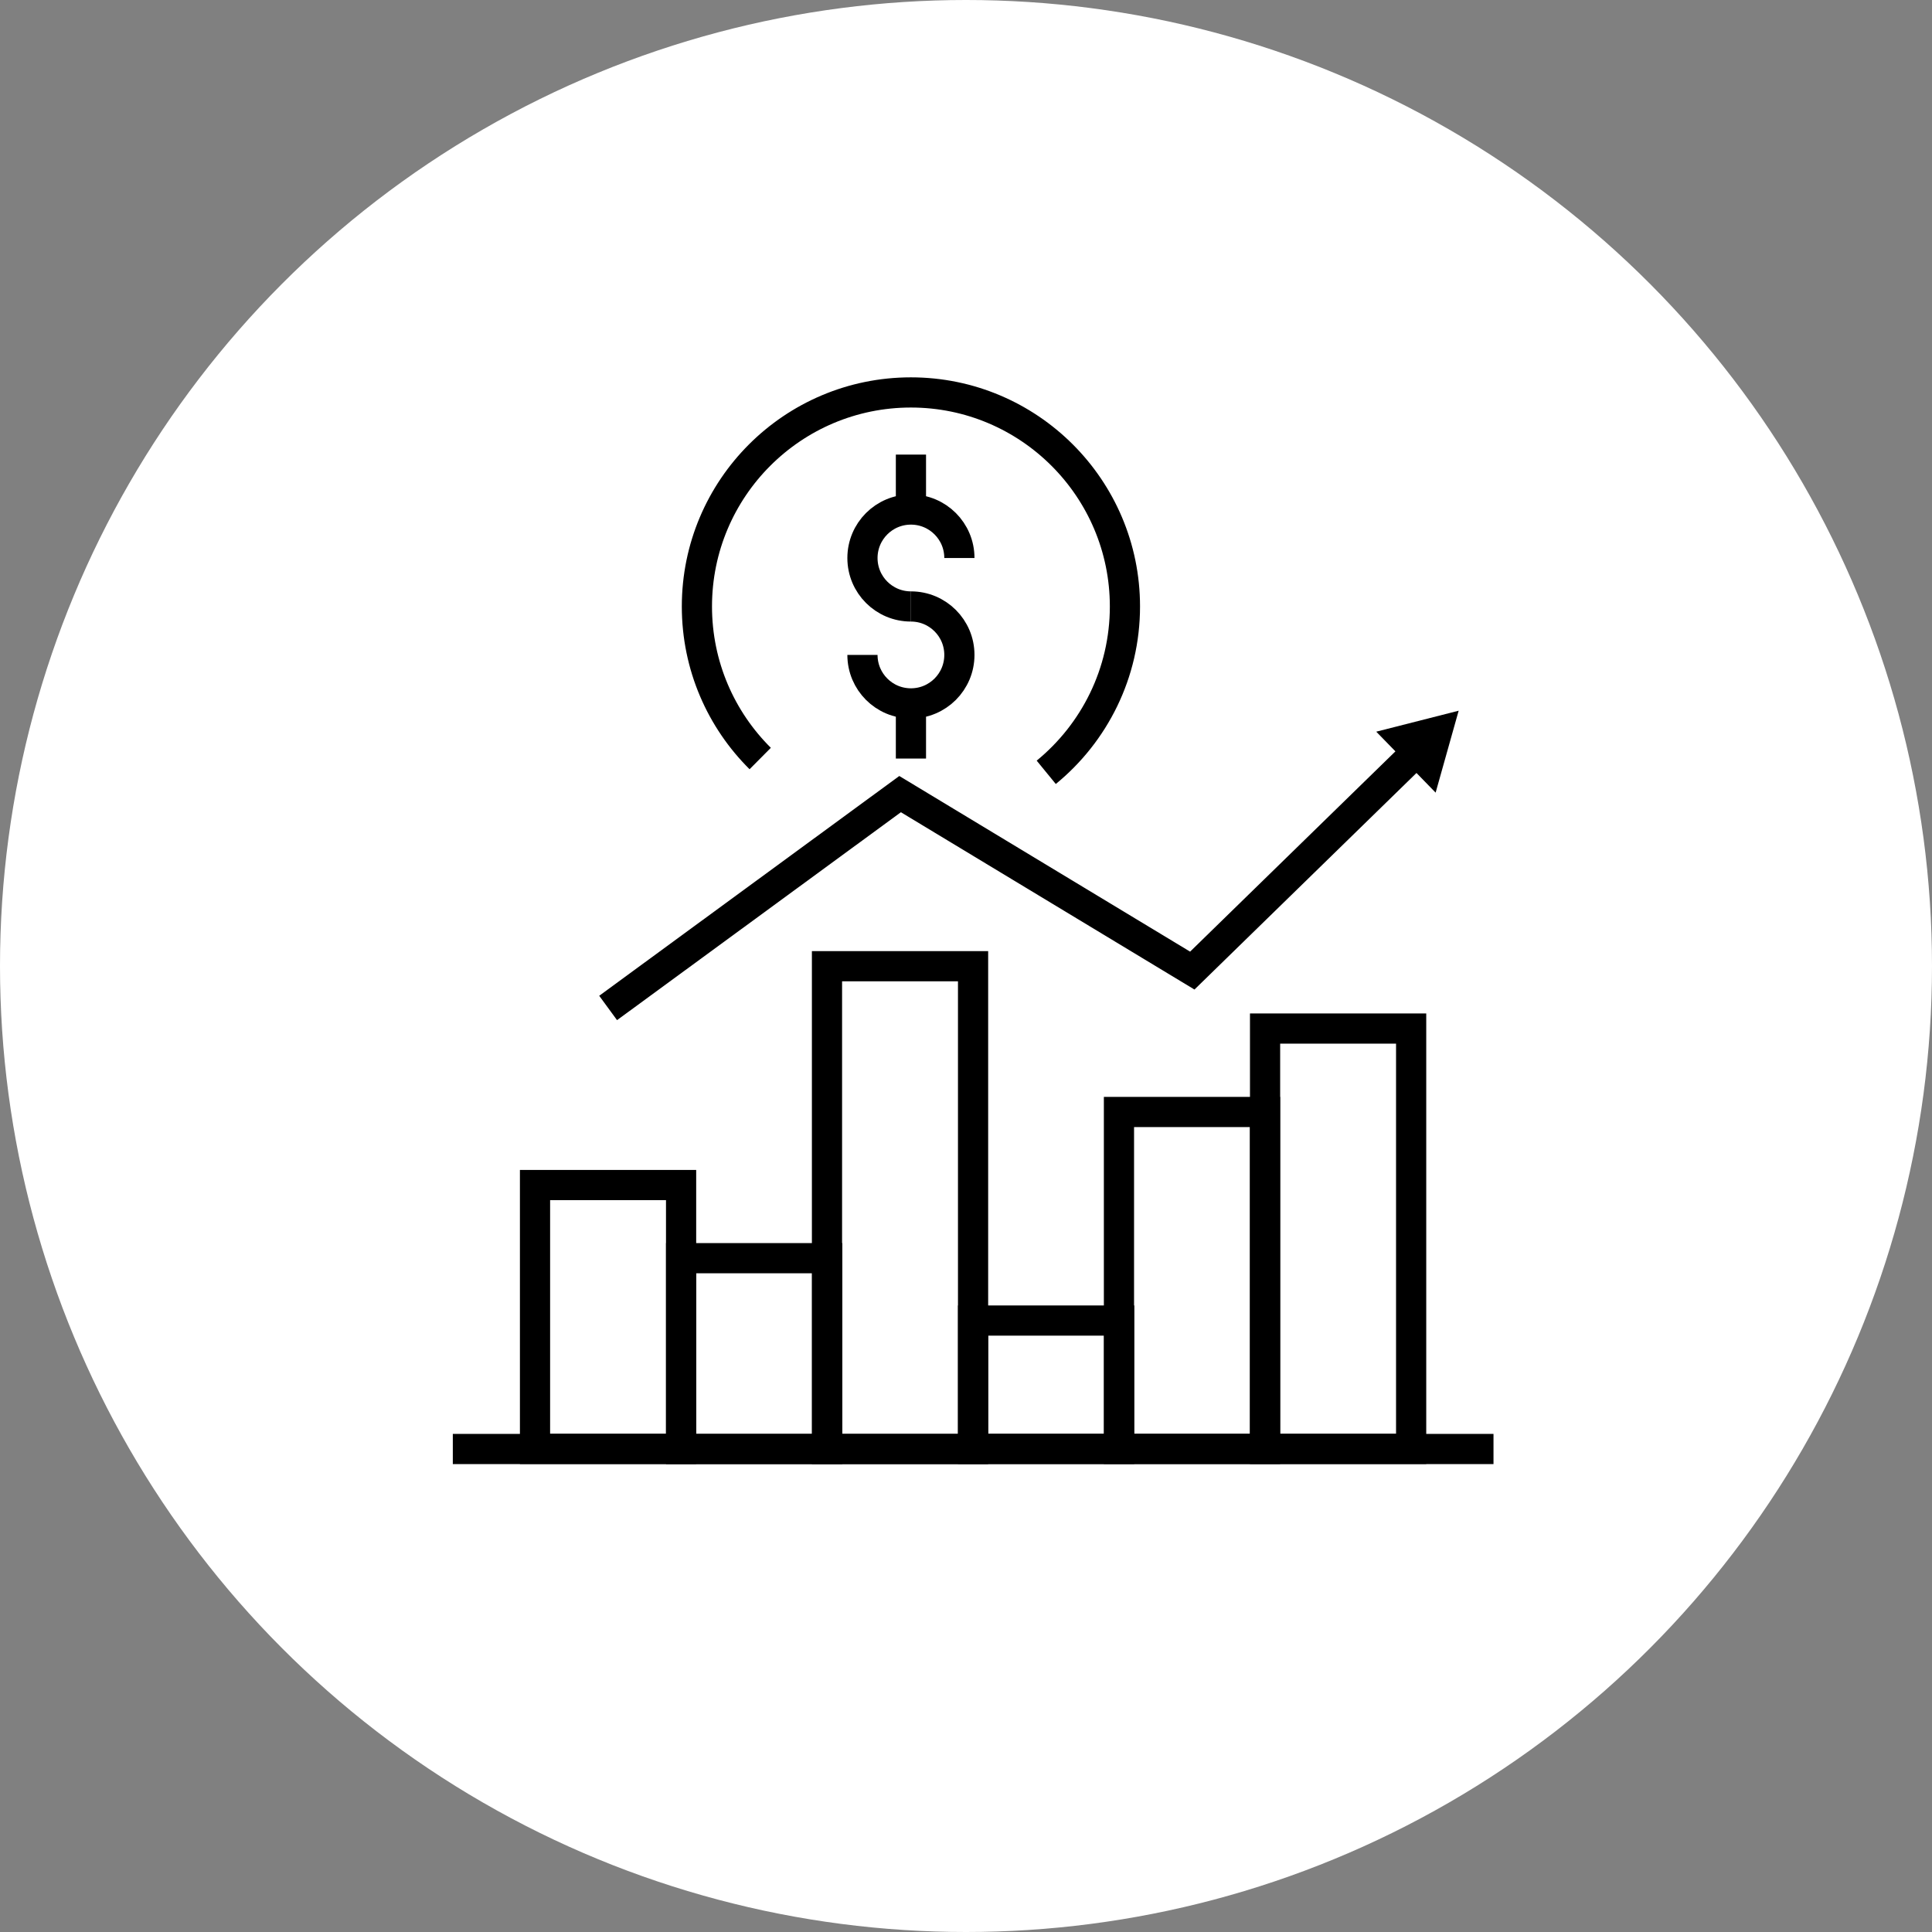
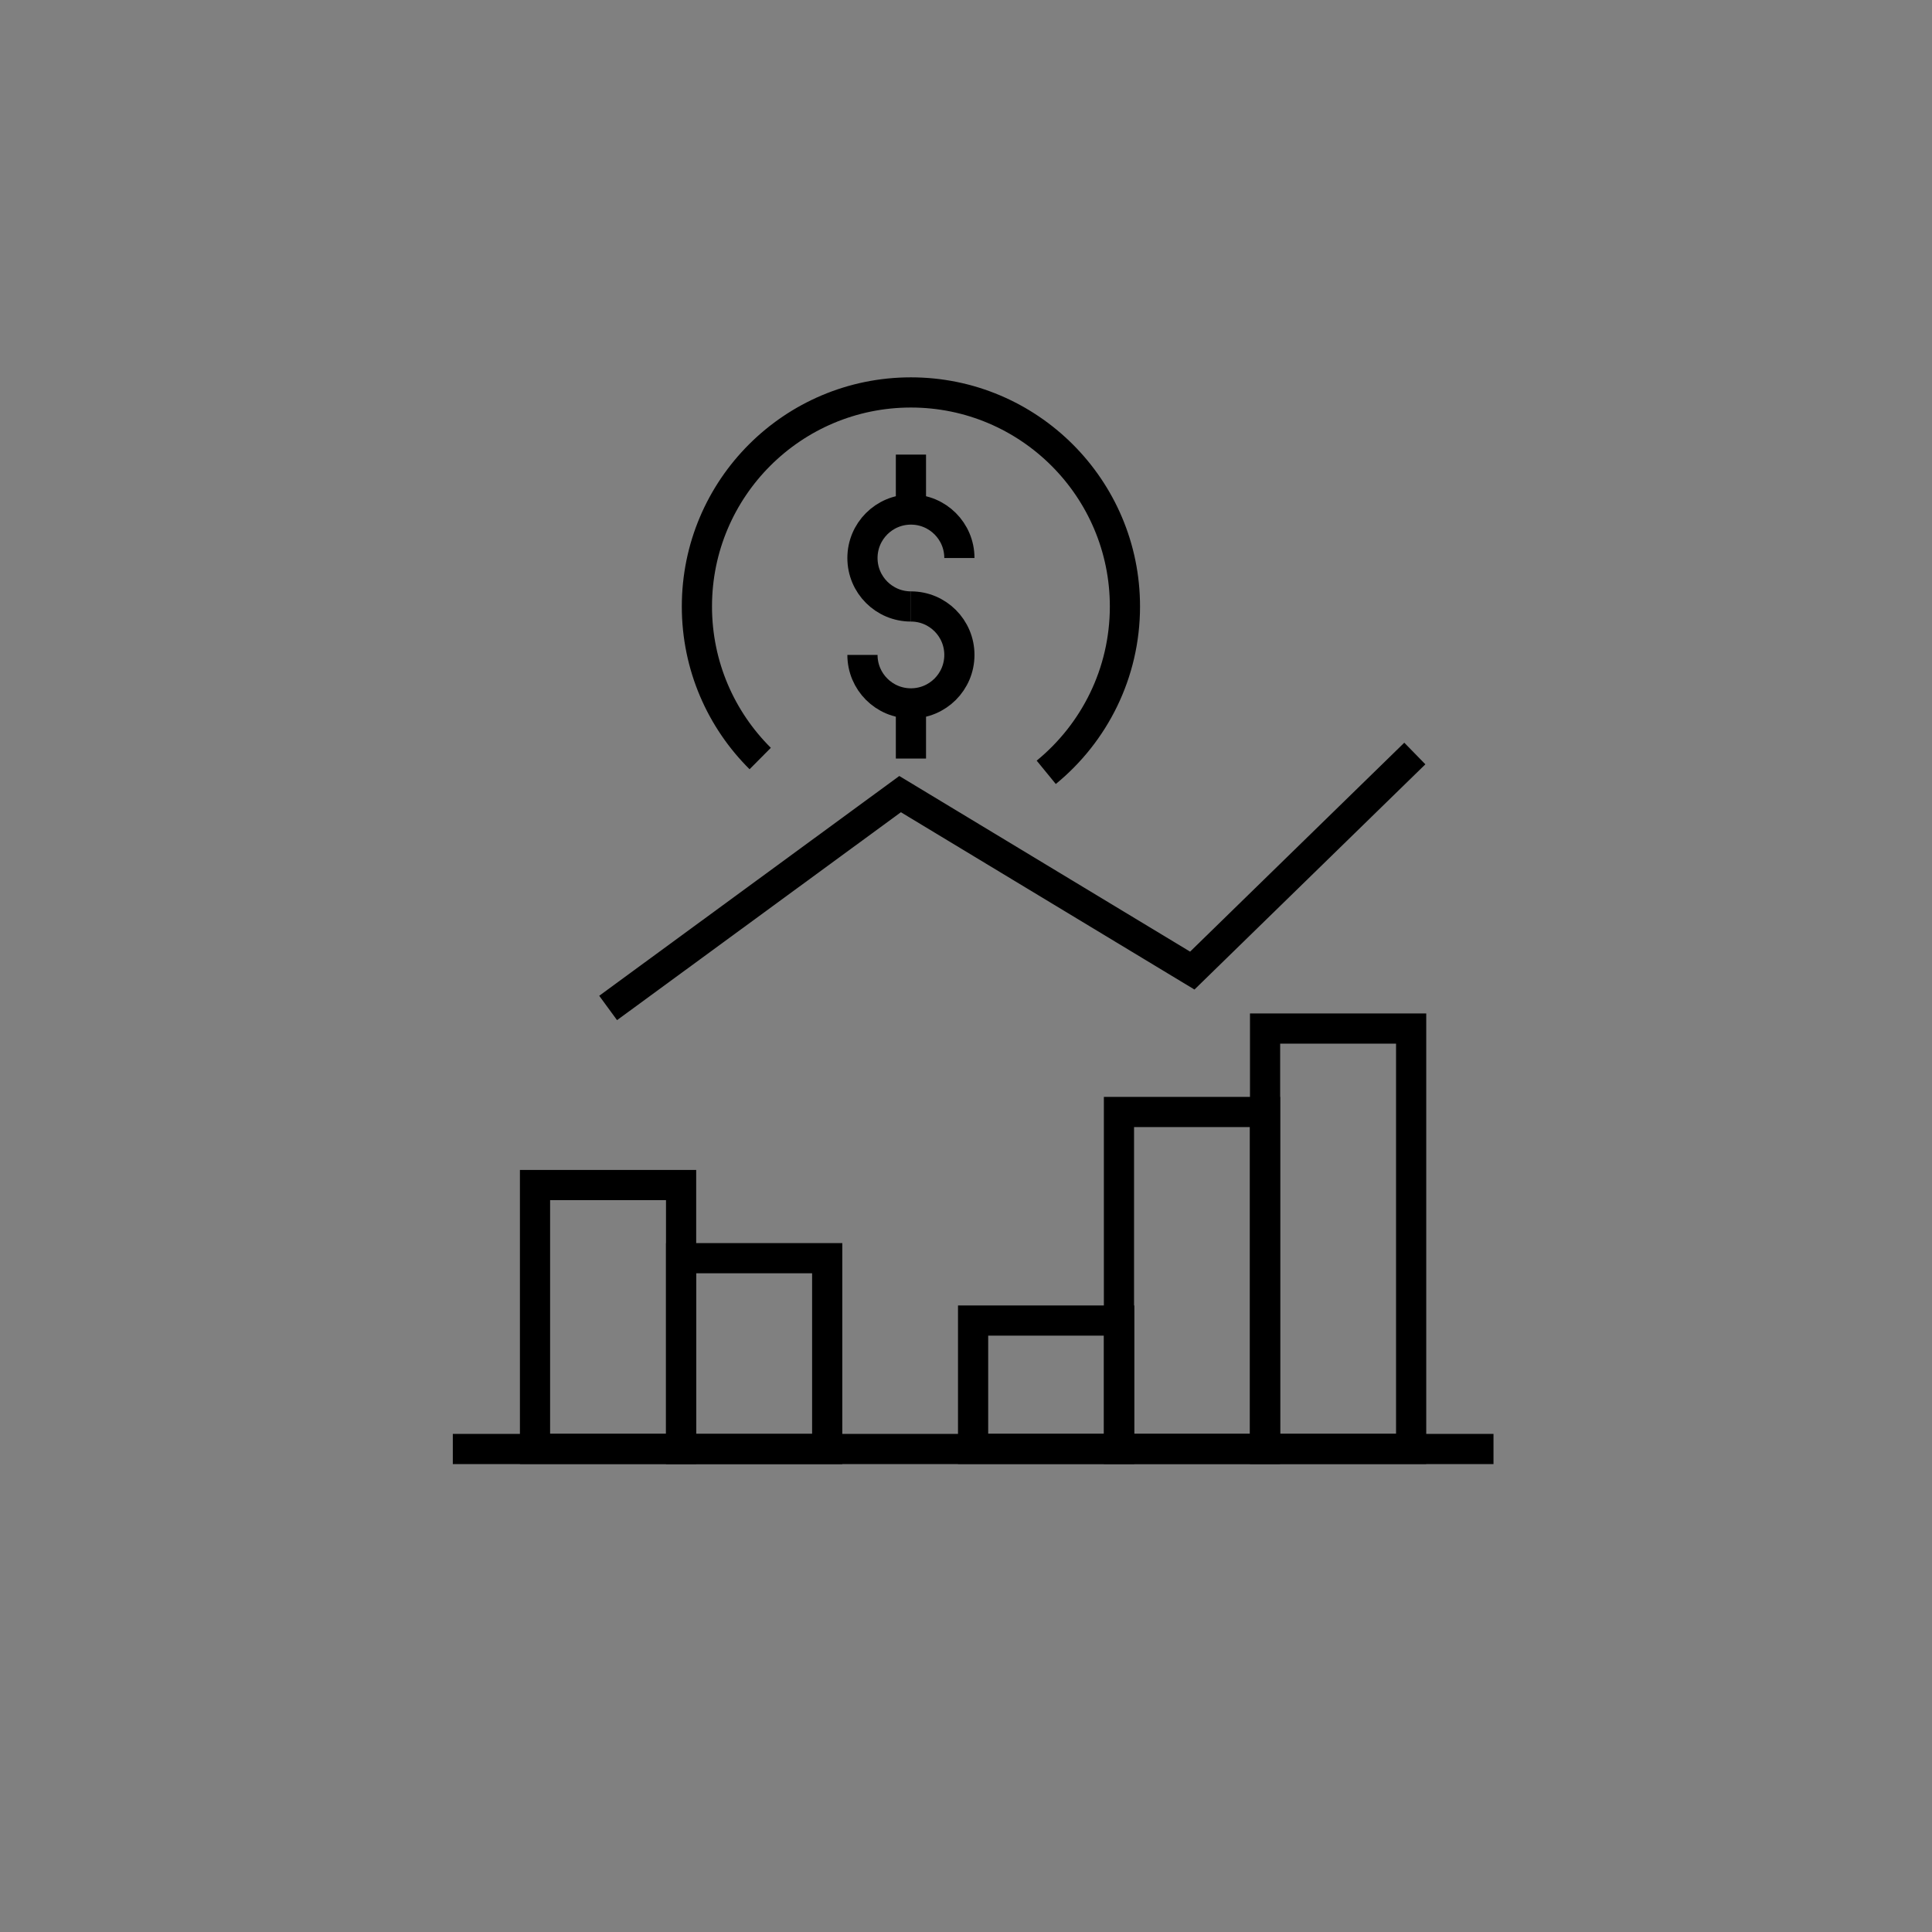
<svg xmlns="http://www.w3.org/2000/svg" width="64" height="64" viewBox="0 0 64 64" fill="none">
  <rect x="0" y="0" width="64" height="64" fill="#808080" stroke="none" />
-   <circle cx="32" cy="32" r="32" fill="white" />
  <path d="M49.474 48H15" stroke="black" stroke-miterlimit="10" />
  <path d="M25.183 25.127C23.889 23.843 23.086 22.062 23.086 20.089C23.086 16.172 26.263 13 30.175 13C34.087 13 37.265 16.177 37.265 20.089C37.265 22.305 36.247 24.284 34.658 25.584" stroke="black" stroke-miterlimit="10" />
  <path d="M30.176 20.09C29.288 20.09 28.57 19.372 28.57 18.485C28.57 17.597 29.288 16.879 30.176 16.879C31.063 16.879 31.781 17.597 31.781 18.485" stroke="black" stroke-miterlimit="10" />
  <path d="M30.176 20.09C31.063 20.09 31.781 20.808 31.781 21.695C31.781 22.583 31.063 23.301 30.176 23.301C29.288 23.301 28.57 22.583 28.57 21.695" stroke="black" stroke-miterlimit="10" />
  <path d="M30.176 15.059V16.545" stroke="black" stroke-miterlimit="10" />
  <path d="M30.176 23.641V25.128" stroke="black" stroke-miterlimit="10" />
  <path d="M17.723 47.996H22.562V39.256H17.723V47.996Z" stroke="black" stroke-miterlimit="10" />
  <path d="M22.563 48H27.402V41.679H22.563V48Z" stroke="black" stroke-miterlimit="10" />
-   <path d="M27.395 48H32.234V32.007H27.395V48Z" stroke="black" stroke-miterlimit="10" />
  <path d="M32.235 47.996H37.074V43.745H32.235V47.996Z" stroke="black" stroke-miterlimit="10" />
  <path d="M37.067 47.996H41.906V36.836H37.067V47.996Z" stroke="black" stroke-miterlimit="10" />
  <path d="M41.907 47.996H46.746V34.072H41.907V47.996Z" stroke="black" stroke-miterlimit="10" />
  <path d="M20.145 33.39L29.817 26.306L39.496 32.152L46.868 24.961" stroke="black" stroke-miterlimit="10" />
-   <path d="M47.557 26.257L48.32 23.543L45.59 24.238L47.557 26.257Z" fill="black" />
</svg>